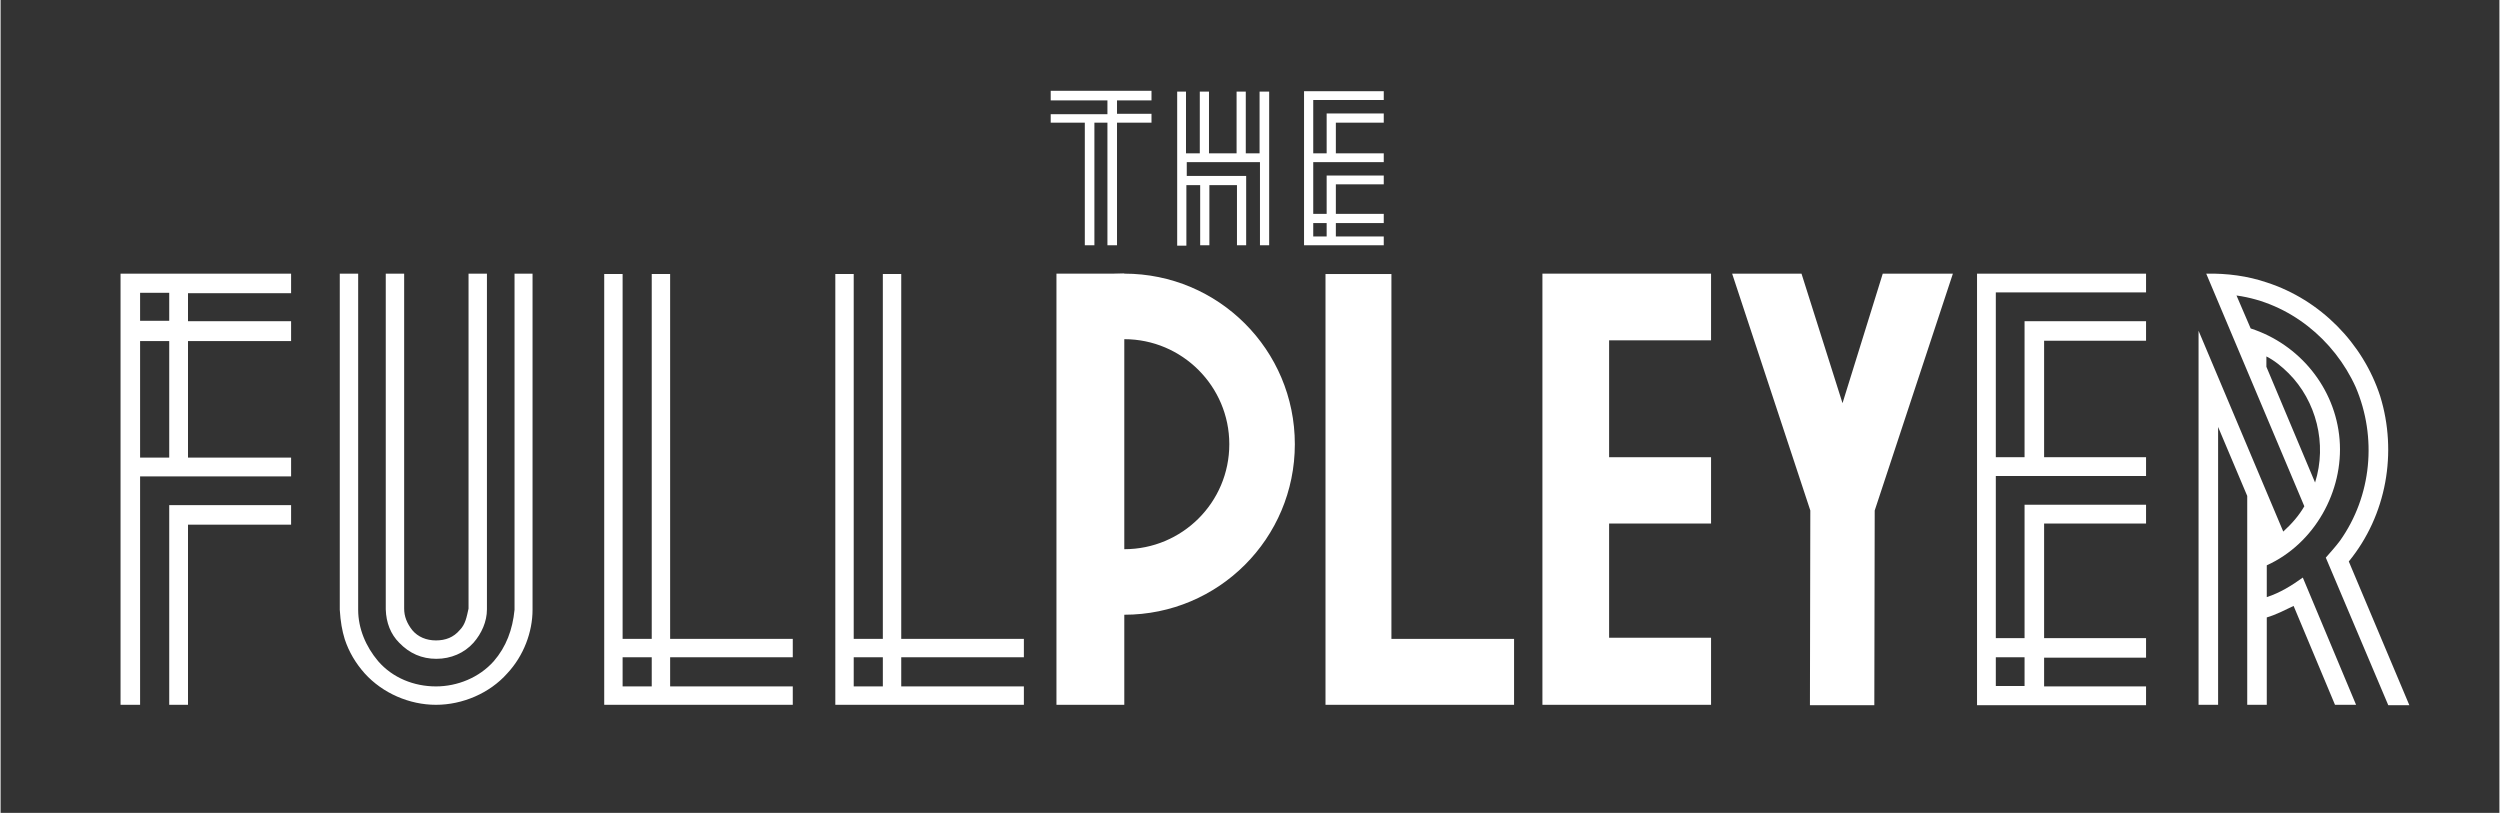
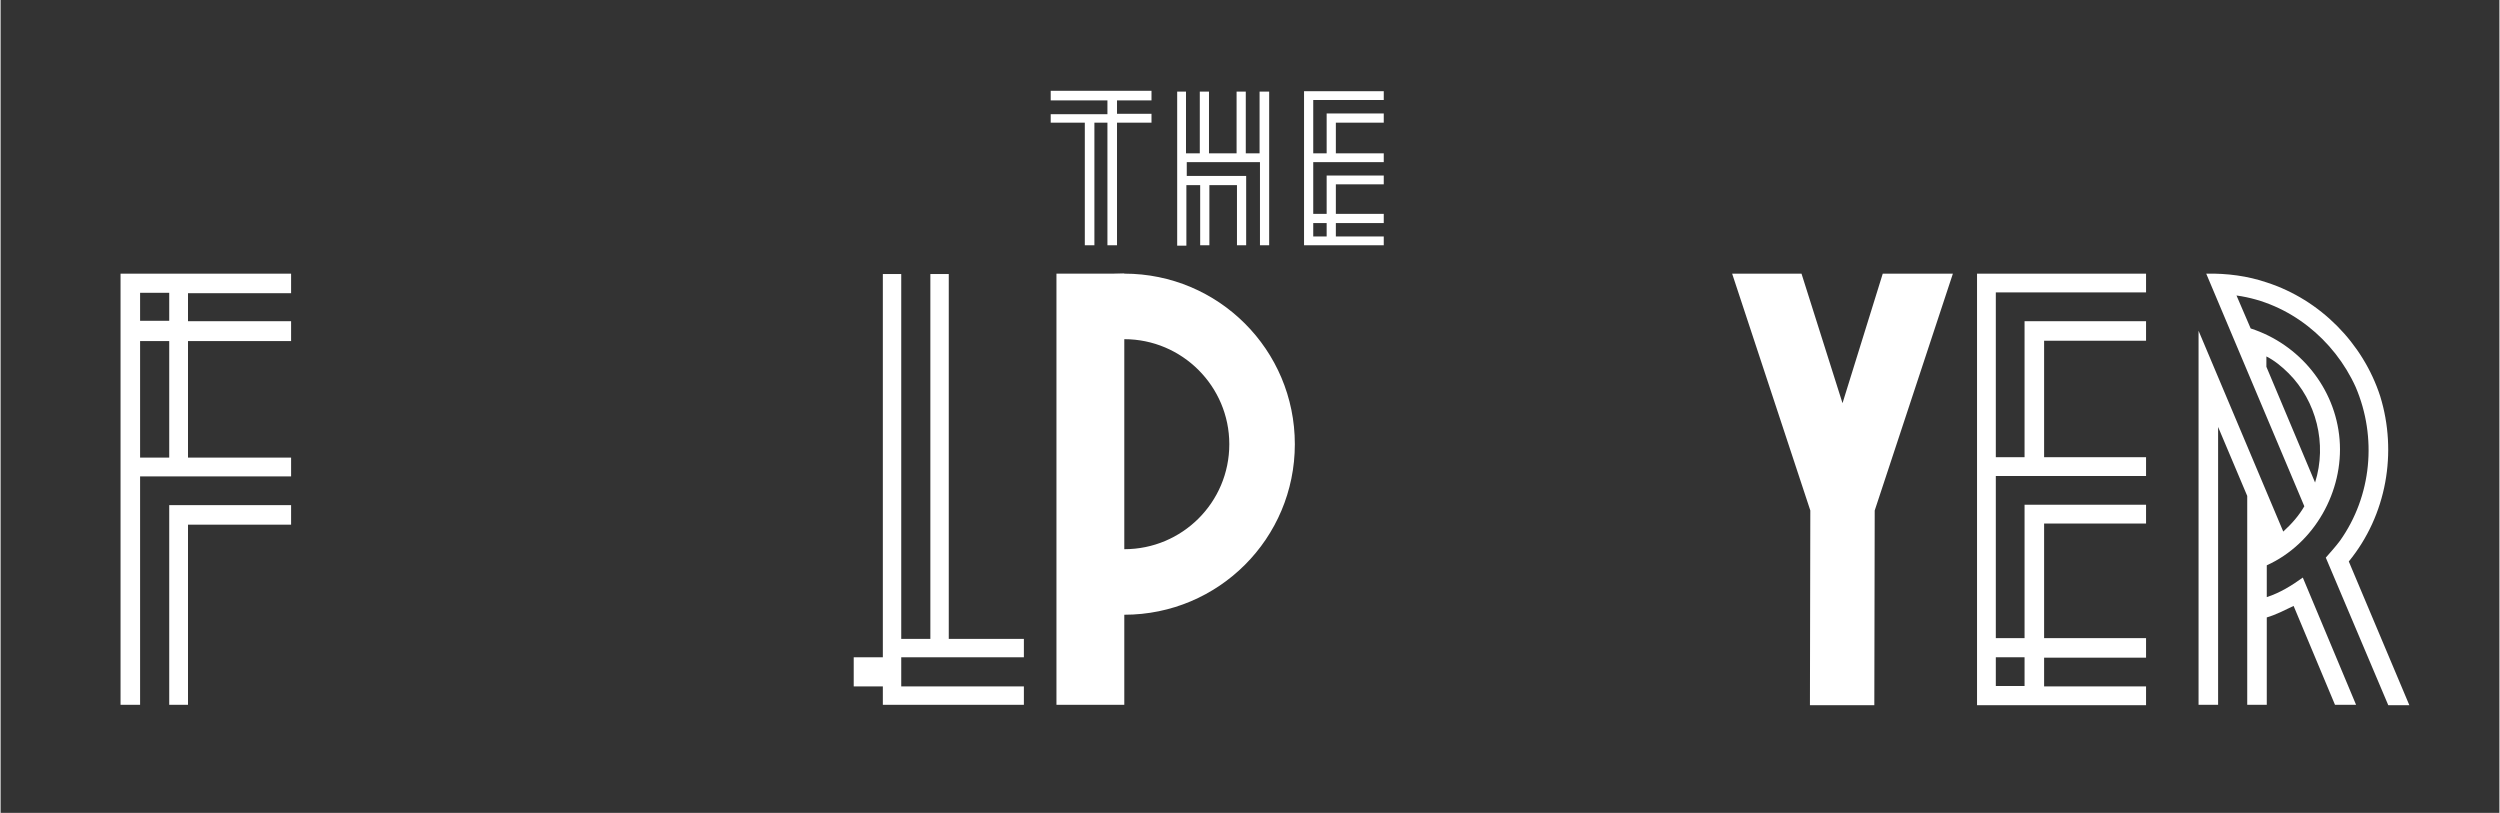
<svg xmlns="http://www.w3.org/2000/svg" width="652" height="212" viewBox="0 0 652 212.1">
  <rect x="0" y="0" width="652" height="212.1" fill="#333333" stroke="none" />
  <polygon fill="#fff" points="509.4,71.4 489,133.2 488.9,184 472.1,184 472.2,133.2 451.8,71.4 469.9,71.4 480.6,105.2 491.1,71.4" />
  <path fill="#fff" d="M520.6,76.3v43h7.5V83.8h31.7v5.1h-26.6v30.4h26.6v4.9h-39.2v42.3h7.5v-34.8h31.7v4.9h-26.6v29.9h26.6v5.1  h-26.6v7.5h26.6v4.9h-44.1V179V71.4h44.1v4.9H520.6z M528.1,171.5h-7.5v7.5h7.5V171.5z" />
  <path fill="#fff" d="M606.7,145.5c1.3-1.5,2.5-2.8,3.7-4.4c8.3-11.7,9.7-27,4.1-40.1c-5.6-12.4-17.3-22-31.1-23.9l3.7,8.6  c12.7,4.1,22.1,15.5,23.2,29c1.1,13.5-6.6,27.2-19,32.8v8.3c3.4-1.1,6.5-3,9.4-5.1l13.9,33.2h-5.5l-10.8-25.8c-2.3,1.1-4.6,2.3-7,3  v22.8h-5.1v-54.5l-7.6-18v72.5h-5.1V86.3l22.1,52.4c2.3-2.1,4.1-4.2,5.5-6.6l-25.6-60.7c5.5-0.1,10.8,0.6,15.8,2.3  c13.9,4.5,25.1,15.8,29.6,29.7c4.5,14.6,1.7,31-8.2,43.1l15.8,37.5h-5.5L606.7,145.5z M603.9,125.9c3.2-10.1,0.3-21.3-6.9-28.5  c-1.8-1.8-3.8-3.4-5.8-4.4v2.7L603.9,125.9z" />
-   <polygon fill="#fff" points="362.9,166.7 362.9,71.5 345.7,71.5 345.7,183.9 394.9,183.9 394.9,166.7  " />
-   <polygon fill="#fff" points="402.3,71.4 402.3,179 402.3,183.9 446.3,183.9 446.3,166.4 419.7,166.4 419.7,136.6 446.3,136.6   446.3,119.3 419.7,119.3 419.7,88.8 446.3,88.8 446.3,71.4  " />
  <path fill="#fff" d="M293.2,71.4c-3.4,0-6.7,0.4-9.8,1.1v17.8c3-1.2,6.4-1.8,9.8-1.8c15.1,0,27.4,12.3,27.4,27.4  c0,15.2-12.3,27.4-27.4,27.4c-3.5,0-6.8-0.6-9.8-1.8v17.8c3.2,0.7,6.4,1.1,9.8,1.1c24.6,0,44.5-19.9,44.5-44.5  C337.7,91.3,317.8,71.4,293.2,71.4" />
  <rect x="275.5" y="71.4" fill="#fff" width="17.7" height="112.5" />
  <path fill="#fff" d="M75.8,119.4v4.9H48.9H36.4v59.6h-5.1V71.4h44.5v5.1H48.9v7.3h26.9V89H48.9v30.4H75.8z M44,76.4h-7.6v7.3H44  V76.4z M44,89h-7.6v30.4H44V89z M48.9,131.8h26.9v5.1H48.9v47H44v-52.1H48.9z" />
-   <path fill="#fff" d="M138.8,71.4v58v27.9v1.8c0,5.8-2.3,12-6.6,16.6c-4.6,5.2-11.7,8.2-18.6,8.2c-6.9,0-13.9-3-18.6-8.2  c-2.4-2.7-4.1-5.6-5.2-8.9c-0.7-2.3-1.1-4.5-1.3-7.7v-1.8v-27.9v-58h4.8v58v27.9v1.8c0,4.9,2,9.6,5.2,13.4  c3.8,4.4,9.4,6.6,15.1,6.6c5.6,0,11.3-2.3,15.1-6.6c3.2-3.7,4.9-8.2,5.4-13.4v-1.8v-27.9v-58H138.8z M100.5,159v-1.7v-27.9v-58h4.8  v58v27.9v1.5c0,2,0.7,3.8,2.1,5.6c1.5,1.8,3.7,2.7,6.2,2.7c2.5,0,4.6-0.8,6.2-2.7c1.5-1.5,1.8-3.4,2.3-5.6v-1.5v-27.9v-58h4.8v58  v27.9v1.7c0,3.2-1.4,6.3-3.5,8.7c-2.4,2.7-5.9,4.2-9.7,4.2c-3.8,0-7-1.4-9.7-4.2C101.8,165.5,100.6,162.5,100.5,159" />
-   <path fill="#fff" d="M174.7,171.5v7.6h32v4.8h-32h-4.8h-12.4V71.5h4.8v95.2h7.6v-7.9V71.5h4.8v87.3v7.9h8.3h23.7v4.8H183H174.7z  M169.9,171.5h-7.6v7.6h7.6V171.5z" />
-   <path fill="#fff" d="M235,171.5v7.6h32v4.8h-32h-4.8h-12.4V71.5h4.8v95.2h7.6v-7.9V71.5h4.8v87.3v7.9h8.3H267v4.8h-23.7H235z  M230.2,171.5h-7.6v7.6h7.6V171.5z" />
+   <path fill="#fff" d="M235,171.5v7.6h32v4.8h-32h-4.8V71.5h4.8v95.2h7.6v-7.9V71.5h4.8v87.3v7.9h8.3H267v4.8h-23.7H235z  M230.2,171.5h-7.6v7.6h7.6V171.5z" />
  <path fill="#fff" d="M342.5,58.2h3.5v3.5h-3.5V58.2z M360.9,26.1v-2.3h-20.8v37.9v2.3h20.8v-2.3h-12.5v-3.5h12.5v-2.4h-12.5v-7.7  h12.5v-2.3H346v10h-3.5V42.3h18.4V40h-12.5v-8h12.5v-2.4H346V40h-3.5V26.1H360.9z M328.5,23.9V40h-3.6V23.9h-2.4V40h-7.2V23.9h-2.4  V40h-3.6V23.9H307v40.2h2.4V48.3h3.6v15.7h2.4V48.3h7.2v15.7h2.4V45.9h-15.5v-3.6h19.1v21.7h2.4V23.9H328.5z M288.8,26.3v3.5h-3.4  h-2.5h-8.9V32h8.9v32h2.5V32h3.4v32h2.5V32h9v-2.3h-9v-3.5h9v-2.5h-26.3v2.5h8.9h2.5H288.8z" />
</svg>